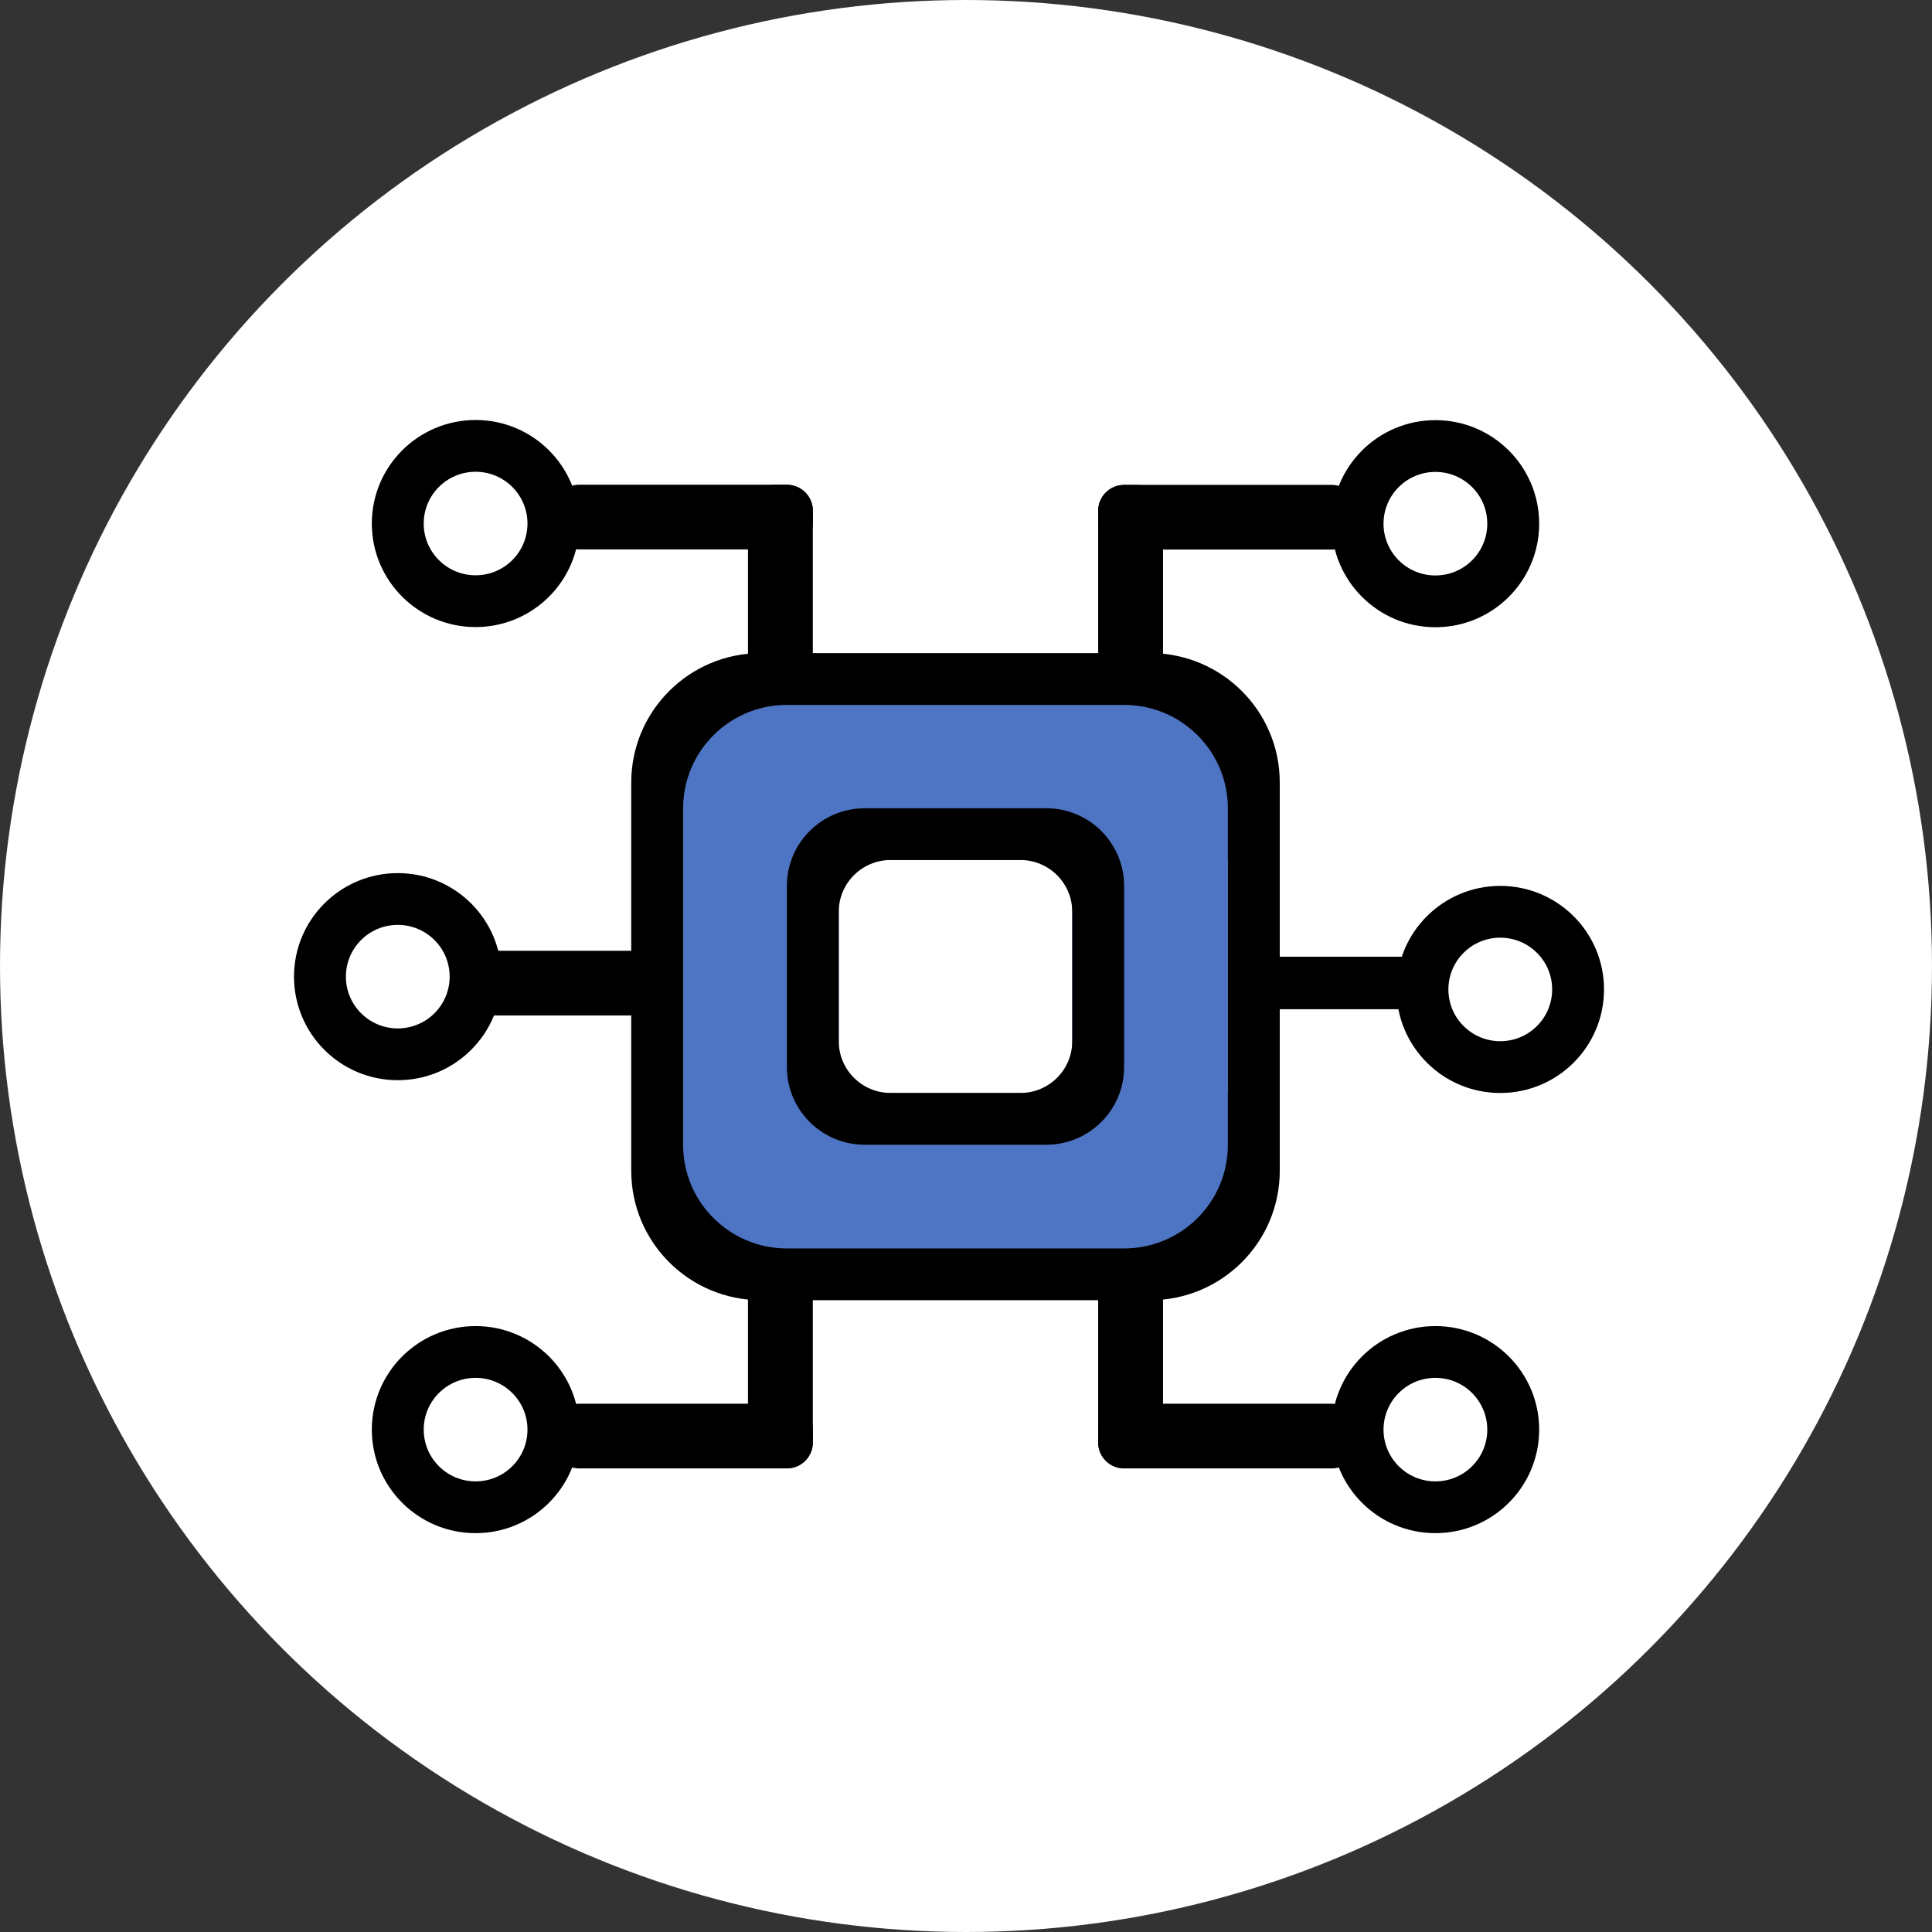
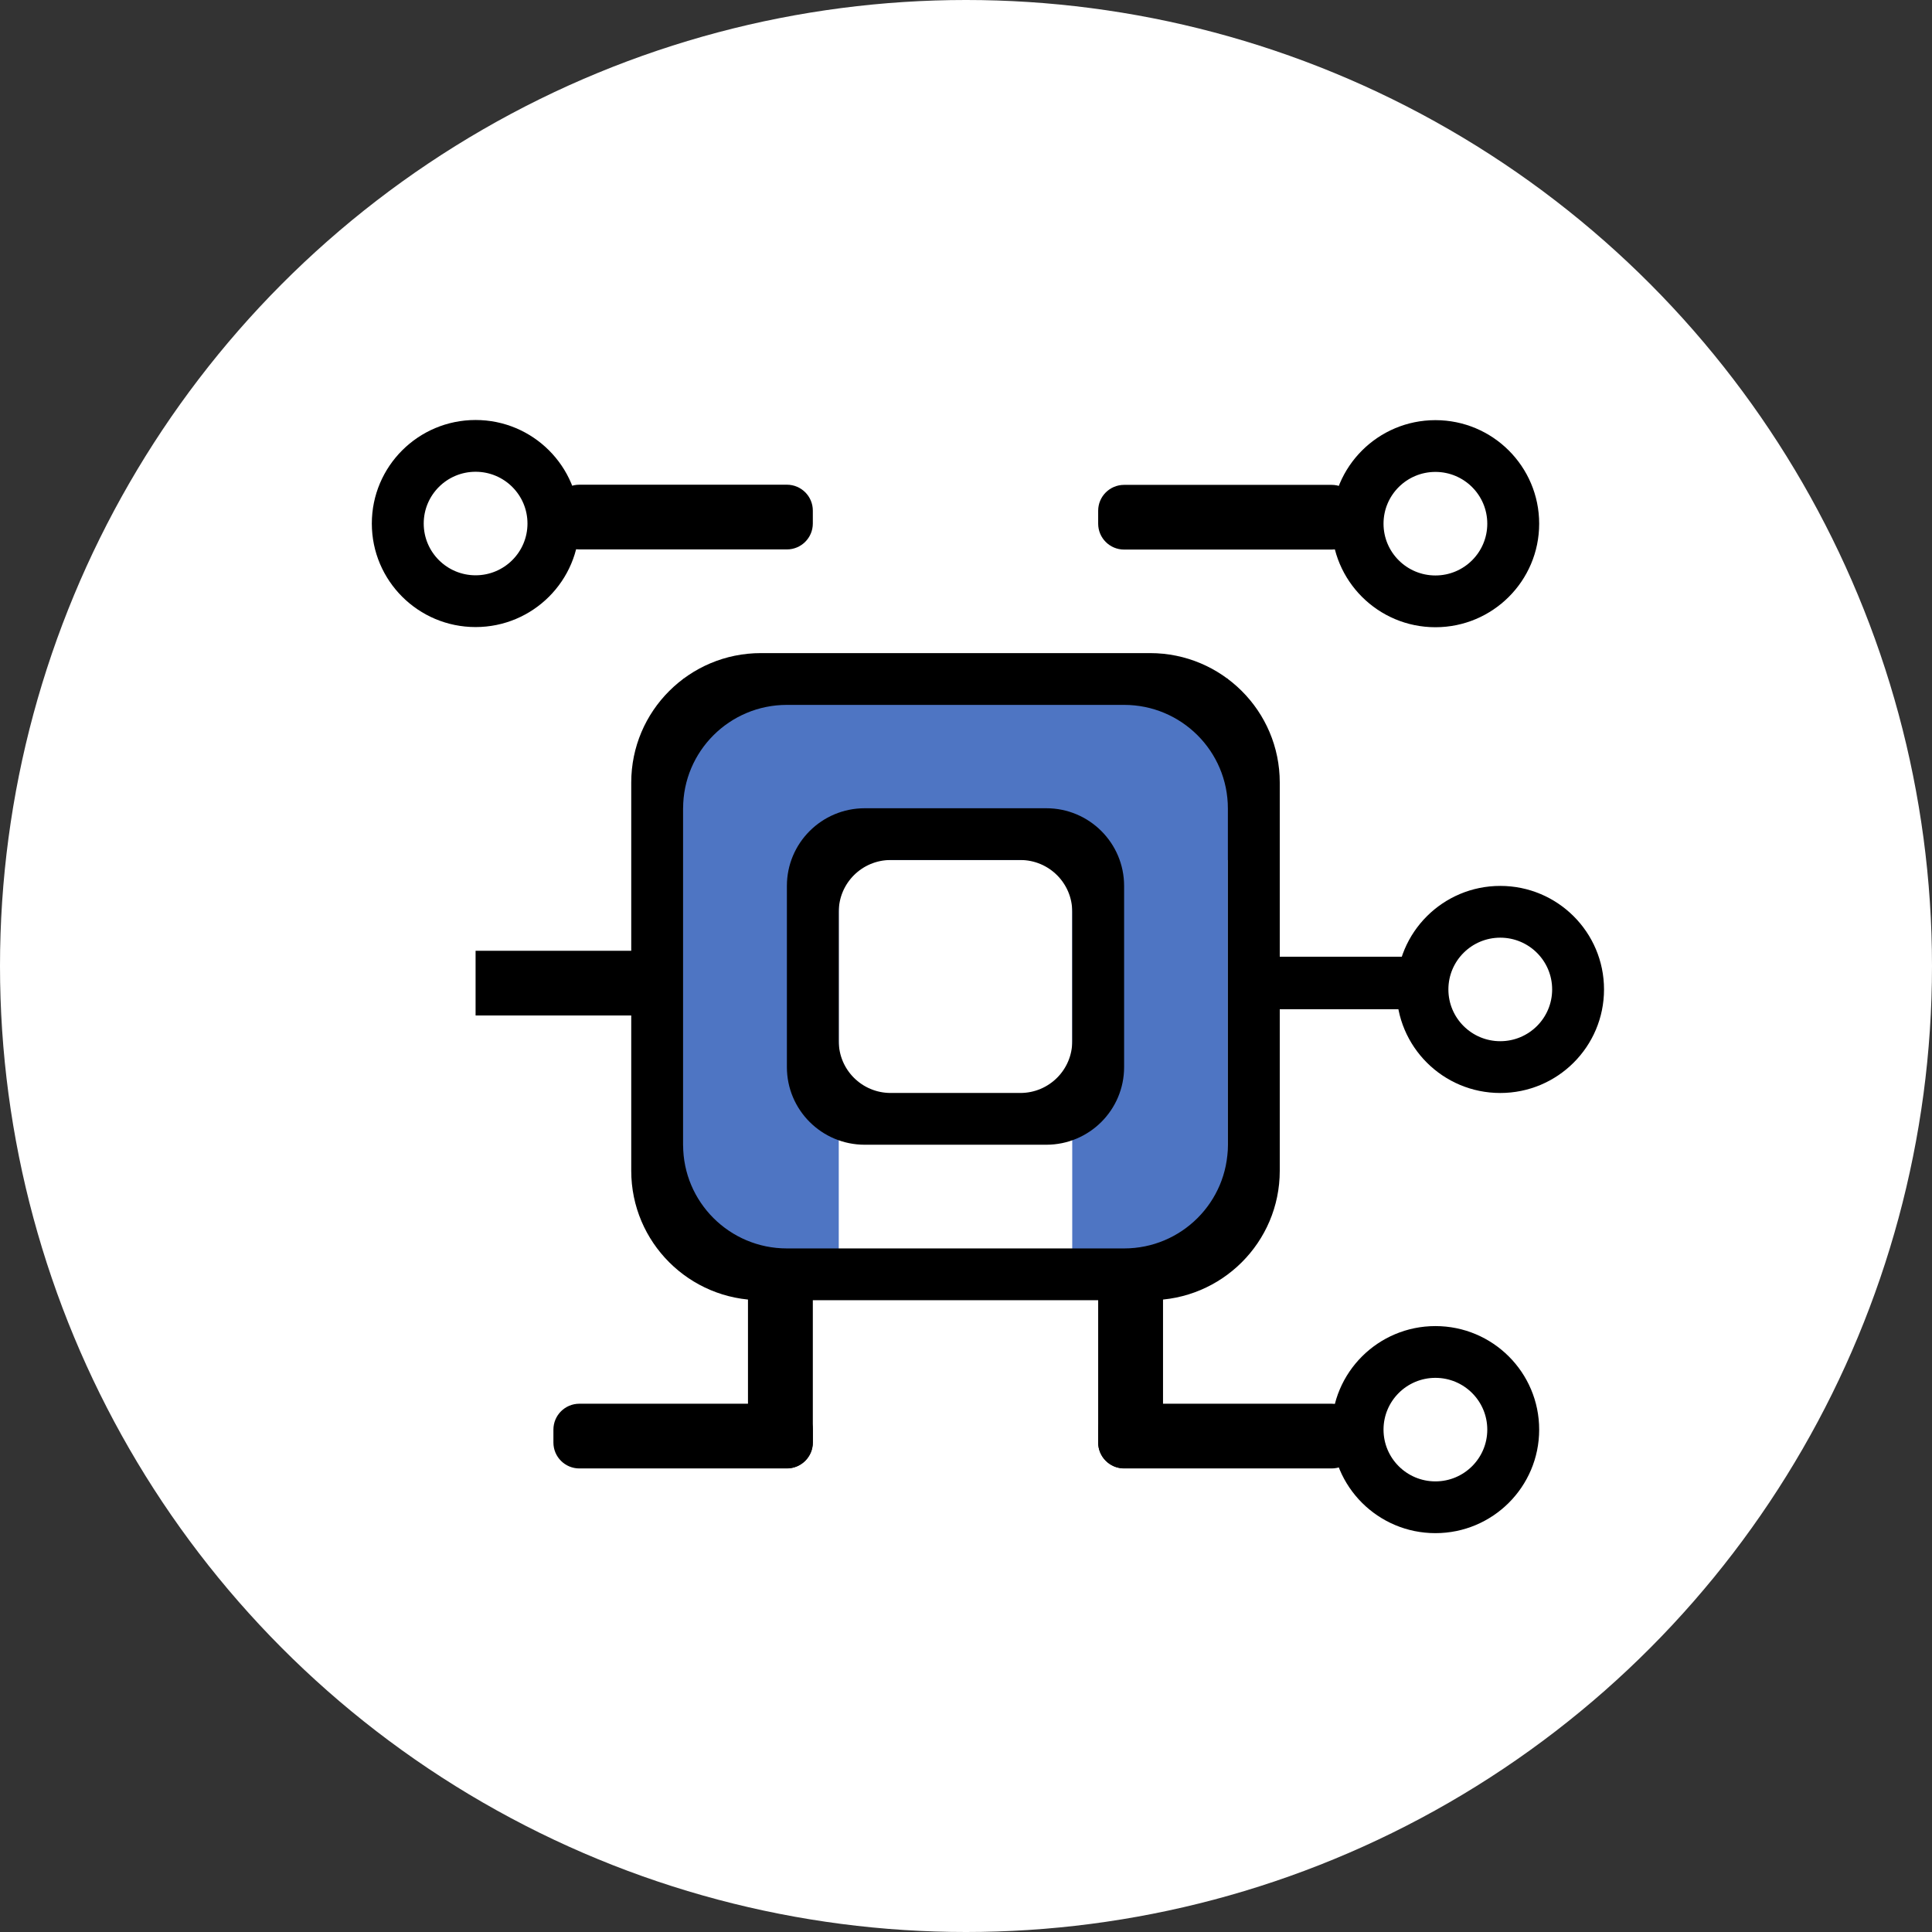
<svg xmlns="http://www.w3.org/2000/svg" width="92" height="92" viewBox="0 0 92 92" fill="none">
  <rect x="0" y="0" width="92" height="92" fill="#333333" stroke="none" />
  <circle cx="46" cy="46" r="46" fill="white" />
  <g clip-path="url(#clip0_7923_32418)">
    <path d="M58.47 32.326H51.059V60.675H58.47V32.326Z" fill="#4E75C3" />
    <path d="M39.941 32.326H32.529V60.675H39.941V32.326Z" fill="#4E75C3" />
    <path d="M58.471 32.326H32.529V40.954H58.471V32.326Z" fill="#4E75C3" />
-     <path d="M58.471 52.047H32.529V60.675H58.471V52.047Z" fill="#4E75C3" />
    <path fill-rule="evenodd" clip-rule="evenodd" d="M36.235 31.1C32.824 31.1 30.059 33.859 30.059 37.263V55.752C30.059 59.155 32.824 61.914 36.235 61.914H54.764C58.176 61.914 60.941 59.155 60.941 55.752V37.263C60.941 33.859 58.176 31.1 54.764 31.1H36.235ZM37.47 33.566C34.742 33.566 32.529 35.773 32.529 38.496V54.519C32.529 57.242 34.742 59.449 37.47 59.449H53.529C56.258 59.449 58.47 57.242 58.47 54.519V38.496C58.47 35.773 56.258 33.566 53.529 33.566H37.47Z" fill="black" />
    <path fill-rule="evenodd" clip-rule="evenodd" d="M41.177 38.488C39.13 38.488 37.471 40.144 37.471 42.186V50.814C37.471 52.856 39.13 54.511 41.177 54.511H49.824C51.87 54.511 53.529 52.856 53.529 50.814V42.186C53.529 40.144 51.87 38.488 49.824 38.488H41.177ZM42.412 40.953C41.047 40.953 39.941 42.057 39.941 43.419V49.581C39.941 50.943 41.047 52.046 42.412 52.046H48.588C49.953 52.046 51.059 50.943 51.059 49.581V43.419C51.059 42.057 49.953 40.953 48.588 40.953H42.412Z" fill="black" />
    <path fill-rule="evenodd" clip-rule="evenodd" d="M22.647 29.86C25.376 29.86 27.588 27.653 27.588 24.93C27.588 22.207 25.376 20 22.647 20C19.918 20 17.706 22.207 17.706 24.93C17.706 27.653 19.918 29.86 22.647 29.86ZM22.647 27.395C24.012 27.395 25.118 26.292 25.118 24.93C25.118 23.569 24.012 22.465 22.647 22.465C21.283 22.465 20.177 23.569 20.177 24.93C20.177 26.292 21.283 27.395 22.647 27.395Z" fill="black" />
    <path d="M37.471 23.081H27.588C26.906 23.081 26.353 23.633 26.353 24.314V24.93C26.353 25.611 26.906 26.163 27.588 26.163H37.471C38.153 26.163 38.706 25.611 38.706 24.93V24.314C38.706 23.633 38.153 23.081 37.471 23.081Z" fill="black" />
-     <path d="M35.618 24.321V31.717C35.618 32.397 36.171 32.949 36.853 32.949H37.471C38.153 32.949 38.706 32.397 38.706 31.717V24.321C38.706 23.641 38.153 23.089 37.471 23.089H36.853C36.171 23.089 35.618 23.641 35.618 24.321Z" fill="black" />
    <path fill-rule="evenodd" clip-rule="evenodd" d="M68.353 29.868C65.624 29.868 63.412 27.66 63.412 24.938C63.412 22.215 65.624 20.007 68.353 20.007C71.082 20.007 73.294 22.215 73.294 24.938C73.294 27.66 71.082 29.868 68.353 29.868ZM68.353 27.403C66.988 27.403 65.882 26.299 65.882 24.938C65.882 23.576 66.988 22.472 68.353 22.472C69.717 22.472 70.823 23.576 70.823 24.938C70.823 26.299 69.717 27.403 68.353 27.403Z" fill="black" />
    <path d="M53.529 23.089H63.412C64.094 23.089 64.647 23.64 64.647 24.321V24.938C64.647 25.618 64.094 26.17 63.412 26.17H53.529C52.847 26.17 52.294 25.618 52.294 24.938V24.321C52.294 23.64 52.847 23.089 53.529 23.089Z" fill="black" />
-     <path d="M55.382 24.328V31.724C55.382 32.404 54.829 32.956 54.147 32.956H53.529C52.847 32.956 52.294 32.404 52.294 31.724V24.328C52.294 23.648 52.847 23.096 53.529 23.096H54.147C54.829 23.096 55.382 23.648 55.382 24.328Z" fill="black" />
-     <path fill-rule="evenodd" clip-rule="evenodd" d="M22.647 63.147C25.376 63.147 27.588 65.354 27.588 68.077C27.588 70.8 25.376 73.007 22.647 73.007C19.918 73.007 17.706 70.8 17.706 68.077C17.706 65.354 19.918 63.147 22.647 63.147ZM22.647 65.612C24.012 65.612 25.118 66.716 25.118 68.077C25.118 69.438 24.012 70.542 22.647 70.542C21.283 70.542 20.177 69.438 20.177 68.077C20.177 66.716 21.283 65.612 22.647 65.612Z" fill="black" />
    <path d="M37.471 69.926H27.588C26.906 69.926 26.353 69.374 26.353 68.693V68.077C26.353 67.396 26.906 66.844 27.588 66.844H37.471C38.153 66.844 38.706 67.396 38.706 68.077V68.693C38.706 69.374 38.153 69.926 37.471 69.926Z" fill="black" />
    <path d="M35.618 68.686V61.291C35.618 60.61 36.171 60.058 36.853 60.058H37.471C38.153 60.058 38.706 60.61 38.706 61.291V68.686C38.706 69.367 38.153 69.919 37.471 69.919H36.853C36.171 69.919 35.618 69.367 35.618 68.686Z" fill="black" />
-     <path fill-rule="evenodd" clip-rule="evenodd" d="M18.941 41.577C21.67 41.577 23.882 43.784 23.882 46.507C23.882 49.23 21.67 51.438 18.941 51.438C16.212 51.438 14 49.23 14 46.507C14 43.784 16.212 41.577 18.941 41.577ZM18.941 44.042C20.306 44.042 21.412 45.146 21.412 46.507C21.412 47.869 20.306 48.972 18.941 48.972C17.577 48.972 16.471 47.869 16.471 46.507C16.471 45.146 17.577 44.042 18.941 44.042Z" fill="black" />
    <path d="M31.912 48.356H22.647V45.275H31.912V48.356Z" fill="black" />
    <path fill-rule="evenodd" clip-rule="evenodd" d="M68.353 63.147C65.624 63.147 63.412 65.354 63.412 68.077C63.412 70.8 65.624 73.007 68.353 73.007C71.082 73.007 73.294 70.8 73.294 68.077C73.294 65.354 71.082 63.147 68.353 63.147ZM68.353 65.612C66.988 65.612 65.882 66.716 65.882 68.077C65.882 69.438 66.988 70.542 68.353 70.542C69.717 70.542 70.823 69.438 70.823 68.077C70.823 66.716 69.717 65.612 68.353 65.612Z" fill="black" />
    <path d="M53.529 69.926H63.412C64.094 69.926 64.647 69.374 64.647 68.693V68.077C64.647 67.396 64.094 66.844 63.412 66.844H53.529C52.847 66.844 52.294 67.396 52.294 68.077V68.693C52.294 69.374 52.847 69.926 53.529 69.926Z" fill="black" />
    <path d="M55.382 68.686V61.291C55.382 60.61 54.829 60.058 54.147 60.058H53.529C52.847 60.058 52.294 60.61 52.294 61.291V68.686C52.294 69.367 52.847 69.919 53.529 69.919H54.147C54.829 69.919 55.382 69.367 55.382 68.686Z" fill="black" />
    <path fill-rule="evenodd" clip-rule="evenodd" d="M71.441 52.047C68.712 52.047 66.5 49.839 66.5 47.116C66.5 44.393 68.712 42.186 71.441 42.186C74.17 42.186 76.382 44.393 76.382 47.116C76.382 49.839 74.17 52.047 71.441 52.047ZM71.441 49.581C70.077 49.581 68.971 48.478 68.971 47.116C68.971 45.755 70.077 44.651 71.441 44.651C72.806 44.651 73.912 45.755 73.912 47.116C73.912 48.478 72.806 49.581 71.441 49.581Z" fill="black" />
    <path d="M67.735 46.808H59.088" stroke="black" stroke-width="2.5" />
  </g>
  <defs>
    <clipPath id="clip0_7923_32418">
      <rect width="63" height="53" fill="white" transform="translate(14 20)" />
    </clipPath>
  </defs>
</svg>